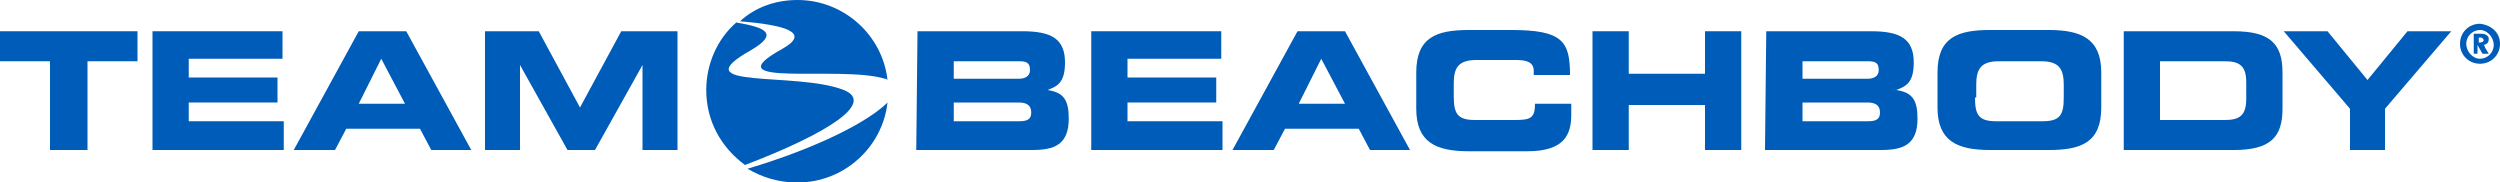
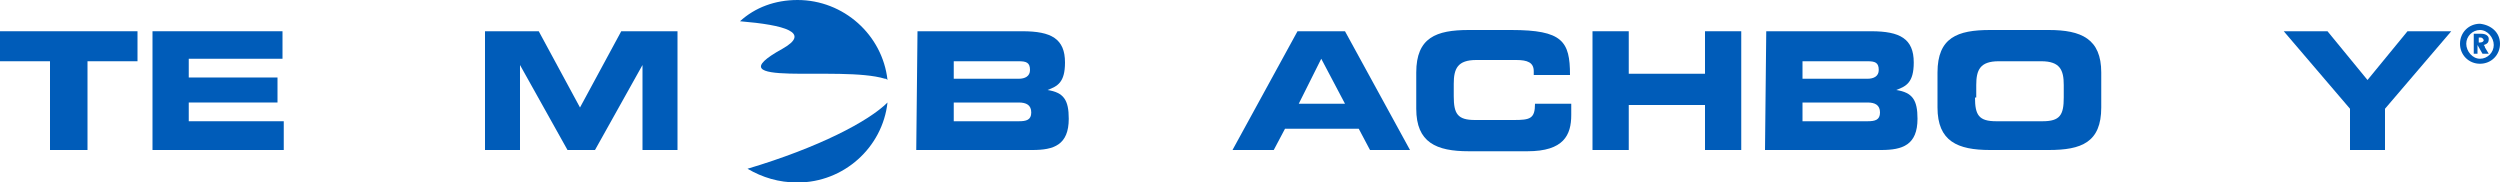
<svg xmlns="http://www.w3.org/2000/svg" version="1.1" id="Layer_1" x="200px" y="14.6px" viewBox="0 0 200 14.6" style="enable-background:new 0 0 200 14.6;" xml:space="preserve" width="200px" height="14.6px">
  <style type="text/css">
	.st0{fill:#005CB9;}
</style>
  <g>
    <g>
      <path class="st0" d="M200,3.5c0,0.9-0.7,1.6-1.6,1.6s-1.6-0.7-1.6-1.6s0.7-1.6,1.6-1.6C199.3,2,200,2.6,200,3.5z M197.3,3.5    c0,0.6,0.5,1.2,1.1,1.2s1.1-0.5,1.1-1.1s-0.5-1.2-1.1-1.2S197.3,2.9,197.3,3.5z M198.6,4.3l-0.4-0.7l0,0v0.7h-0.3V2.7h0.6    c0.4,0,0.6,0.2,0.6,0.4c0,0.3-0.1,0.4-0.4,0.5c0,0,0.1,0.1,0.1,0.2l0.3,0.5H198.6z M198.4,3h-0.1v0.4h0.1c0.2,0,0.3-0.1,0.3-0.2    C198.6,3,198.5,3,198.4,3z" />
    </g>
    <g>
      <path class="st0" d="M62.6,3.9c-5.8,3.2,4.6,1.3,8.2,2.4c0.1,0,0.1,0,0.2,0.1C70.6,2.8,67.5,0,63.8,0c-1.8,0-3.4,0.6-4.6,1.7    C62.8,2,64.9,2.6,62.6,3.9z" />
-       <path class="st0" d="M67.5,7.2c-3.8-1.5-13.1,0-7.4-3.2c2.2-1.3,1.2-1.8-1.2-2.2c-1.5,1.3-2.4,3.3-2.4,5.4c0,2.5,1.2,4.6,3.1,6    C66.4,10.6,70,8.2,67.5,7.2z" />
      <path class="st0" d="M63.8,14.6c3.7,0,6.8-2.8,7.2-6.4c-1.5,1.5-5.5,3.6-11.2,5.3C61,14.2,62.3,14.6,63.8,14.6z" />
    </g>
    <g>
      <path class="st0" d="M73.4,2.5h8.4c2.3,0,3.4,0.6,3.4,2.5c0,1.6-0.6,1.9-1.4,2.2l0,0c1.3,0.2,1.7,0.8,1.7,2.3    c0,2.1-1.2,2.5-2.9,2.5h-9.3L73.4,2.5L73.4,2.5z M76.3,6.3h5.2c0.5,0,0.9-0.2,0.9-0.7c0-0.6-0.3-0.7-0.9-0.7h-5.2V6.3z M76.3,9.7    h5.2c0.6,0,1-0.1,1-0.7s-0.4-0.8-1-0.8h-5.2V9.7z" />
-       <path class="st0" d="M87.3,2.5h10.4v2.2h-7.5v1.5h7.1v2h-7.1v1.5h7.6V12H87.3V2.5z" />
      <path class="st0" d="M103.8,2.5h3.8l5.2,9.5h-3.2l-0.9-1.7h-5.9l-0.9,1.7h-3.3L103.8,2.5z M103.9,8.3h3.7l-1.9-3.6L103.9,8.3z" />
      <path class="st0" d="M113.3,5.8c0-2.8,1.6-3.4,4.2-3.4h3.4c4.1,0,4.7,0.9,4.7,3.6h-2.9V5.7c0-0.7-0.5-0.9-1.4-0.9h-3.2    c-1.5,0-1.8,0.7-1.8,1.9v1c0,1.4,0.3,1.9,1.7,1.9h3.1c1.3,0,1.7-0.1,1.7-1.3h2.9v0.9c0,1.6-0.6,2.9-3.5,2.9h-4.7    c-2.6,0-4.2-0.7-4.2-3.4L113.3,5.8L113.3,5.8z" />
      <path class="st0" d="M127.4,2.5h2.9v3.4h6.1V2.5h2.9V12h-2.9V8.4h-6.1V12h-2.9V2.5z" />
      <path class="st0" d="M141.3,2.5h8.4c2.3,0,3.4,0.6,3.4,2.5c0,1.6-0.6,1.9-1.4,2.2l0,0c1.3,0.2,1.7,0.8,1.7,2.3    c0,2.1-1.2,2.5-2.9,2.5h-9.3L141.3,2.5L141.3,2.5z M144.2,6.3h5.2c0.5,0,0.9-0.2,0.9-0.7c0-0.6-0.3-0.7-0.9-0.7h-5.2V6.3z     M144.2,9.7h5.2c0.6,0,1-0.1,1-0.7s-0.4-0.8-1-0.8h-5.2V9.7z" />
      <path class="st0" d="M155,5.8c0-2.8,1.6-3.4,4.2-3.4h4.7c2.6,0,4.2,0.7,4.2,3.4v2.8c0,2.8-1.6,3.4-4.2,3.4h-4.7    c-2.6,0-4.2-0.7-4.2-3.4V5.8z M158,7.8c0,1.4,0.3,1.9,1.7,1.9h3.7c1.4,0,1.7-0.5,1.7-1.9v-1c0-1.2-0.3-1.9-1.8-1.9h-3.4    c-1.5,0-1.8,0.7-1.8,1.9v1H158z" />
-       <path class="st0" d="M169.9,2.5h8.8c2.9,0,3.9,1,3.9,3.3v2.9c0,2.3-1,3.3-3.9,3.3h-8.8V2.5z M172.8,9.6h5.2c1.2,0,1.7-0.4,1.7-1.7    V6.6c0-1.3-0.5-1.7-1.7-1.7h-5.2V9.6z" />
      <path class="st0" d="M188,8.7l-5.3-6.2h3.5l3.2,3.9l3.2-3.9h3.5l-5.3,6.2V12H188V8.7z" />
    </g>
  </g>
  <g>
    <path class="st0" d="M0,2.5h11v2.4H7V12H4V4.9H0V2.5z" />
    <path class="st0" d="M12.2,2.5h10.4v2.2h-7.5v1.5h7.1v2h-7.1v1.5h7.6V12H12.2V2.5z" />
-     <path class="st0" d="M28.7,2.5h3.8l5.2,9.5h-3.2l-0.9-1.7h-5.9L26.8,12h-3.3L28.7,2.5z M28.7,8.3h3.7l-1.9-3.6L28.7,8.3z" />
    <path class="st0" d="M38.6,2.5h4.5l3.3,6.1l3.3-6.1h4.5V12h-2.8V5.2l0,0L47.6,12h-2.2l-3.8-6.8l0,0V12h-2.8V2.5H38.6z" />
  </g>
</svg>